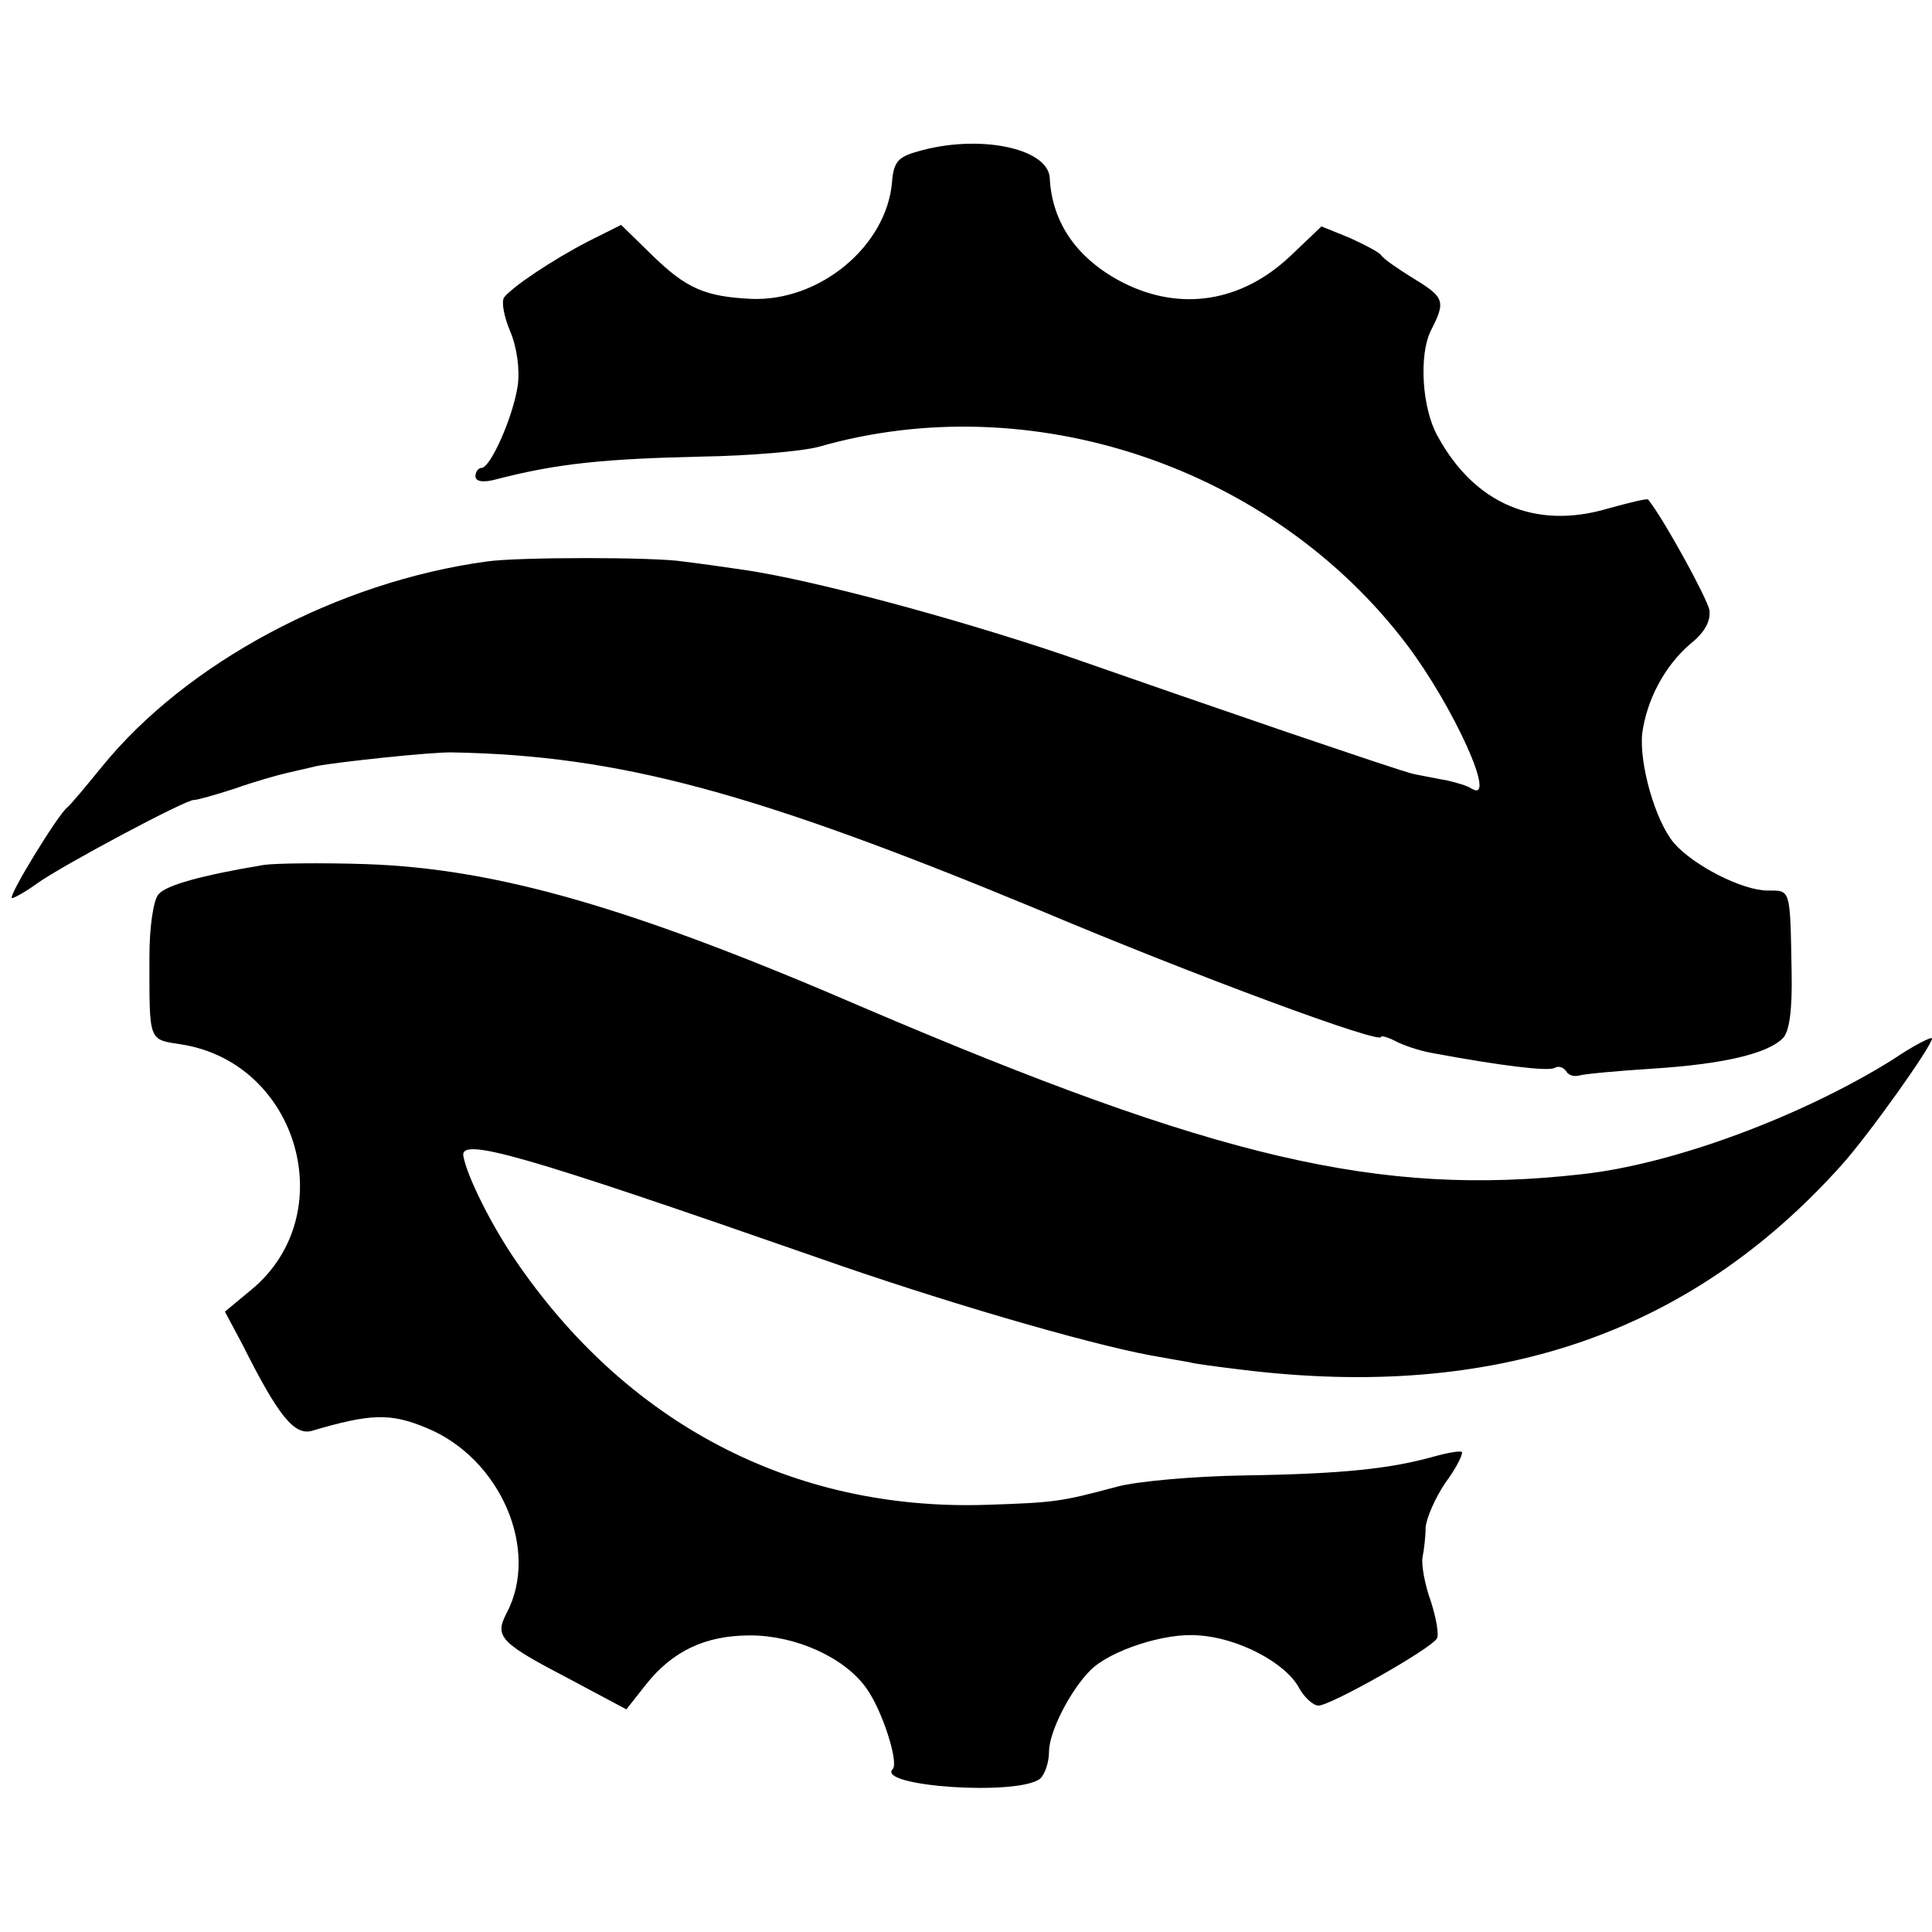
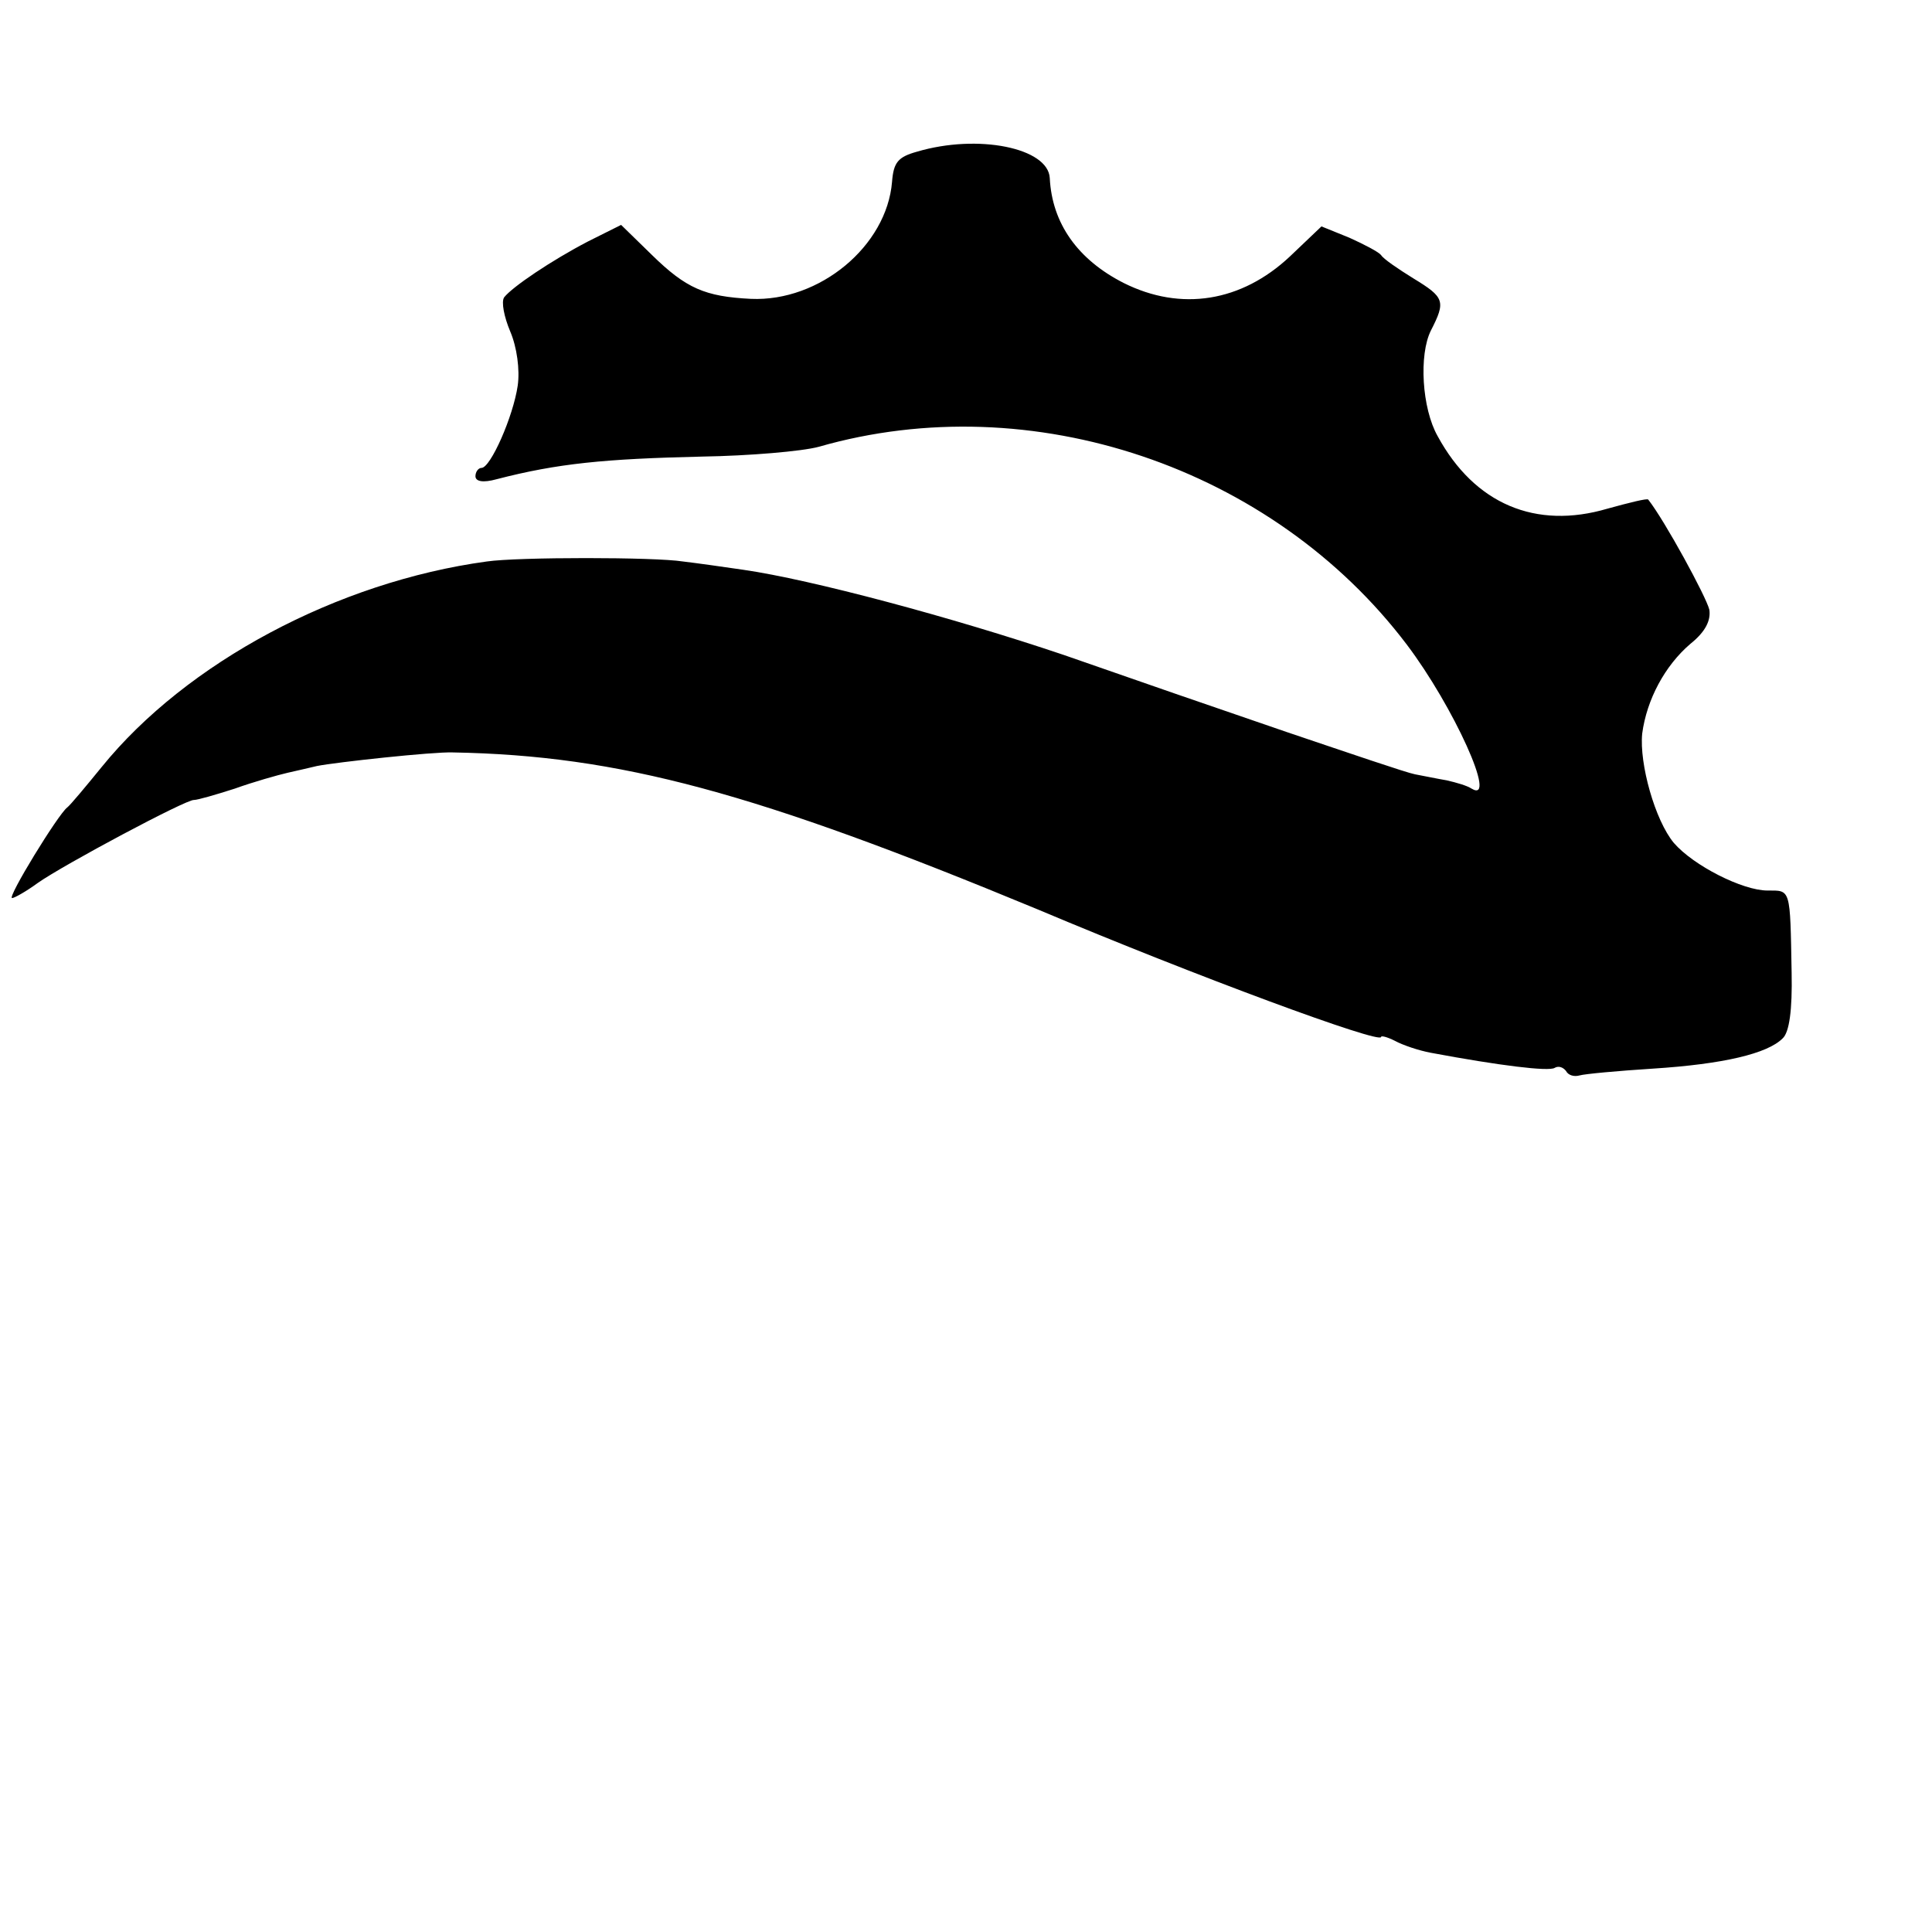
<svg xmlns="http://www.w3.org/2000/svg" version="1.0" width="256pt" height="256pt" viewBox="0 0 256 256" preserveAspectRatio="xMidYMid meet">
  <g transform="translate(0,256) scale(0.1,-0.1)" fill="#000000" stroke="none">
    <path d="M1215 2359 c-25 -7 -31 -14 -33 -40 -7 -85 -96 -159 -187 -155 -61 3 -86 14 -131 58 l-41 40 -44 -22 c-48 -25 -100 -60 -111 -74 -4 -6 0 -26 8 -45 9 -21 13 -51 10 -72 -6 -41 -36 -109 -48 -109 -4 0 -8 -5 -8 -11 0 -7 10 -9 28 -4 81 21 143 27 272 30 63 1 133 7 155 13 282 81 601 -27 779 -262 62 -82 121 -212 86 -191 -6 4 -20 8 -33 11 -12 2 -31 6 -42 8 -11 2 -87 28 -170 56 -82 28 -215 74 -295 102 -148 50 -335 100 -425 113 -27 4 -63 9 -80 11 -37 6 -219 6 -260 0 -198 -27 -398 -134 -510 -272 -22 -27 -42 -51 -46 -54 -12 -9 -80 -120 -73 -120 3 0 19 9 34 20 34 24 197 111 207 110 5 0 29 7 54 15 25 9 57 18 70 21 13 3 31 7 39 9 25 5 154 19 180 18 221 -4 401 -53 775 -208 211 -89 455 -179 455 -169 0 2 8 0 18 -5 11 -6 32 -13 48 -16 91 -17 156 -25 164 -20 5 3 11 1 15 -4 3 -6 11 -8 18 -6 7 2 50 6 97 9 94 6 152 20 172 40 9 8 13 38 12 87 -2 113 -1 109 -32 109 -33 0 -98 33 -124 63 -25 30 -46 105 -42 145 6 45 30 90 64 119 20 16 27 31 25 45 -4 17 -59 118 -81 146 -1 2 -25 -4 -54 -12 -95 -28 -176 6 -225 96 -21 37 -25 108 -9 140 20 39 18 44 -23 69 -21 13 -40 26 -43 31 -3 4 -22 14 -42 23 l-37 15 -42 -40 c-64 -60 -144 -73 -220 -35 -61 31 -95 79 -98 139 -2 40 -95 59 -176 35z" />
-     <path d="M350 1414 c-84 -14 -130 -27 -140 -39 -7 -8 -12 -45 -12 -82 0 -115 -2 -110 43 -117 155 -25 212 -226 92 -325 l-35 -29 23 -43 c48 -96 69 -121 92 -115 78 23 104 24 152 4 98 -40 151 -162 106 -246 -16 -31 -8 -39 84 -87 l75 -40 26 33 c35 44 78 65 138 65 60 0 125 -29 154 -70 21 -29 43 -98 35 -107 -23 -23 165 -36 195 -13 6 5 12 21 12 36 0 26 28 81 55 108 26 26 99 50 143 46 52 -3 115 -36 133 -69 7 -13 19 -24 26 -24 16 0 149 75 157 89 3 5 -1 27 -8 49 -8 22 -13 49 -11 59 2 10 4 27 4 39 1 12 12 38 26 59 15 20 24 39 22 41 -2 2 -19 -1 -37 -6 -57 -16 -120 -23 -250 -25 -69 -1 -145 -8 -170 -15 -75 -20 -82 -21 -174 -24 -256 -8 -477 108 -625 327 -31 46 -62 108 -67 135 -5 26 78 2 471 -135 162 -57 354 -113 440 -129 22 -4 45 -8 51 -9 6 -2 37 -6 70 -10 334 -41 593 47 794 271 36 40 120 158 120 168 0 3 -24 -9 -52 -28 -120 -75 -291 -139 -413 -152 -267 -30 -483 21 -951 221 -308 133 -486 184 -659 190 -60 2 -121 1 -135 -1z" />
  </g>
</svg>